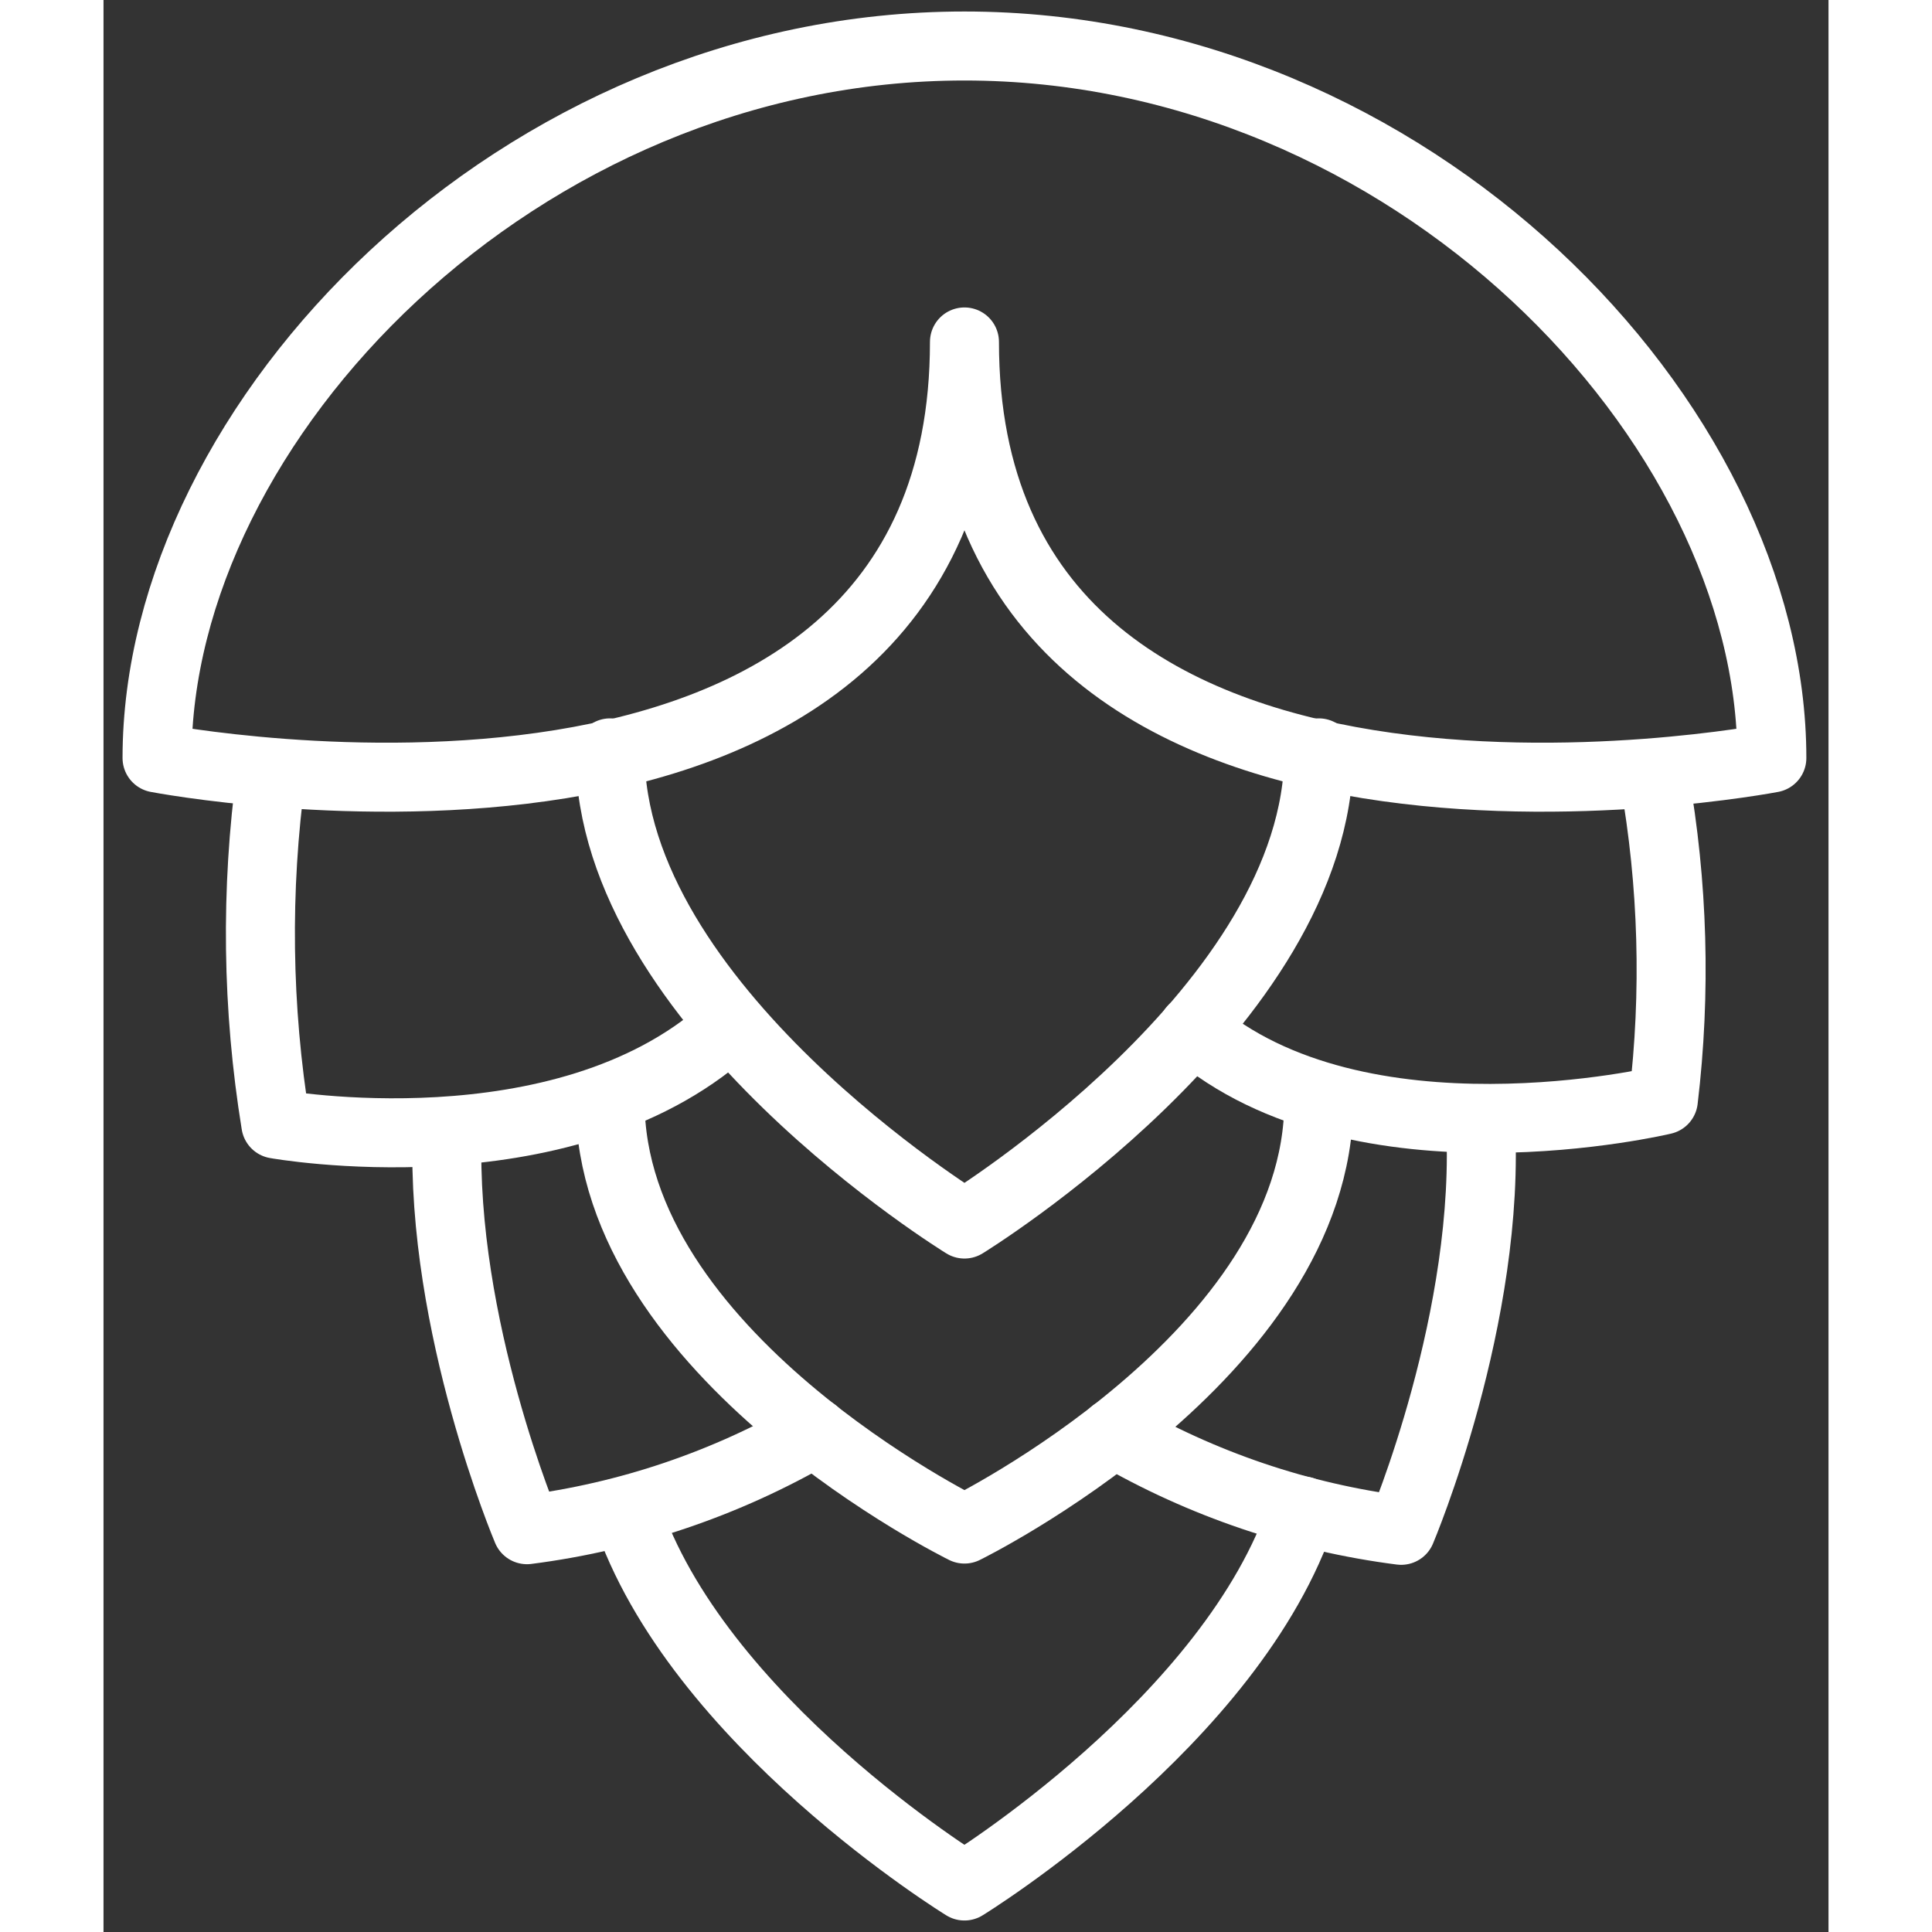
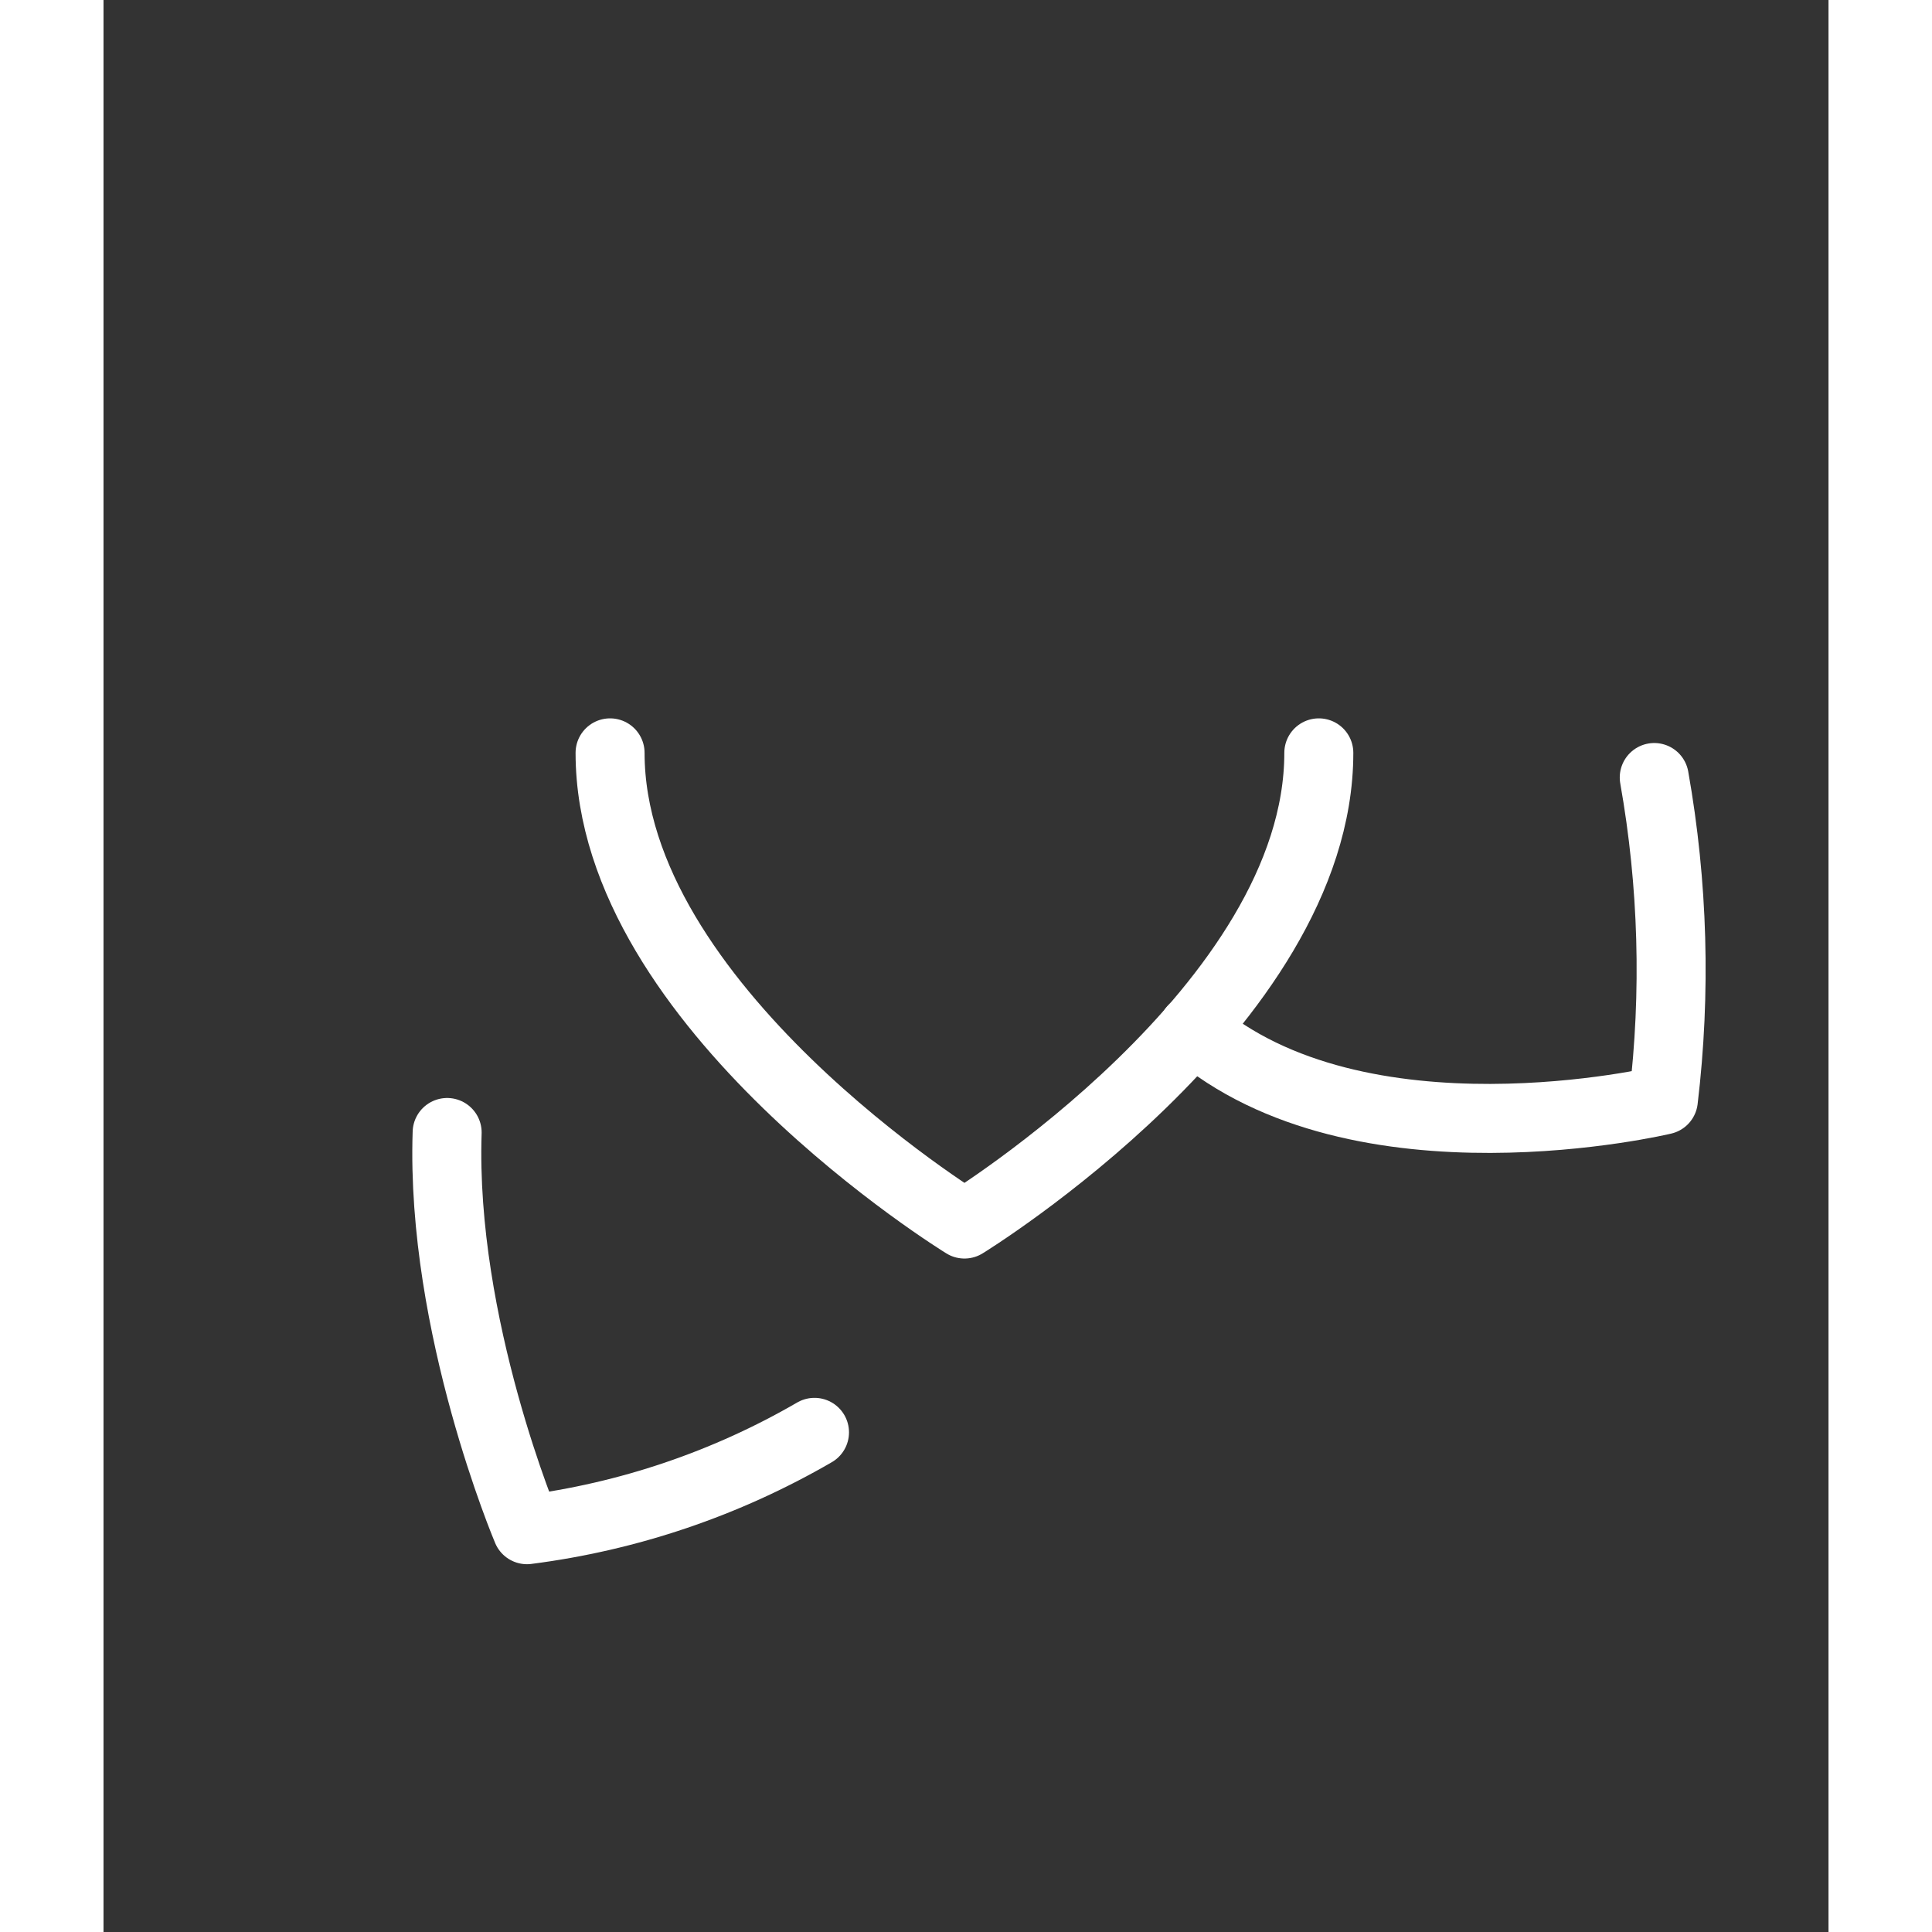
<svg xmlns="http://www.w3.org/2000/svg" width="72" height="72" viewBox="0 0 75 84" fill="none">
  <rect x="0" y="0" width="75" height="84" fill="#333333" stroke="none" />
-   <path d="M37.433 14.867C37.433 39.701 2.328 32.956 2.328 32.956C2.328 18.309 18.046 2 37.433 2C56.819 2 72.537 18.311 72.537 32.956C72.537 32.956 37.433 39.701 37.433 14.867Z" stroke="white" stroke-width="3" stroke-linecap="round" stroke-linejoin="round" />
  <path d="M22.025 32.733C22.025 43.764 37.433 53.219 37.433 53.219C37.433 53.219 52.84 43.766 52.84 32.733" stroke="white" stroke-width="3" stroke-linecap="round" stroke-linejoin="round" />
-   <path d="M7.294 33.633C6.604 38.694 6.671 43.83 7.492 48.871C7.492 48.871 19.91 51.101 27.048 44.78" stroke="white" stroke-width="3" stroke-linecap="round" stroke-linejoin="round" />
  <path d="M47.365 44.751C54.589 50.987 67.82 47.826 67.82 47.826C68.378 43.159 68.245 38.434 67.424 33.805" stroke="white" stroke-width="3" stroke-linecap="round" stroke-linejoin="round" />
  <path d="M14.941 49.239C14.66 57.652 18.412 66.509 18.412 66.509C22.82 65.945 27.07 64.506 30.913 62.276" stroke="white" stroke-width="3" stroke-linecap="round" stroke-linejoin="round" />
-   <path d="M59.861 48.646C60.369 57.224 56.419 66.536 56.419 66.536C52.013 65.972 47.764 64.532 43.922 62.301" stroke="white" stroke-width="3" stroke-linecap="round" stroke-linejoin="round" />
-   <path d="M22.025 47.884C22.025 58.915 37.433 66.481 37.433 66.481C37.433 66.481 52.84 58.918 52.84 47.884" stroke="white" stroke-width="3" stroke-linecap="round" stroke-linejoin="round" />
-   <path d="M22.73 65.689C25.751 74.831 37.432 82 37.432 82C37.432 82 49.115 74.832 52.134 65.689" stroke="white" stroke-width="3" stroke-linecap="round" stroke-linejoin="round" />
</svg>